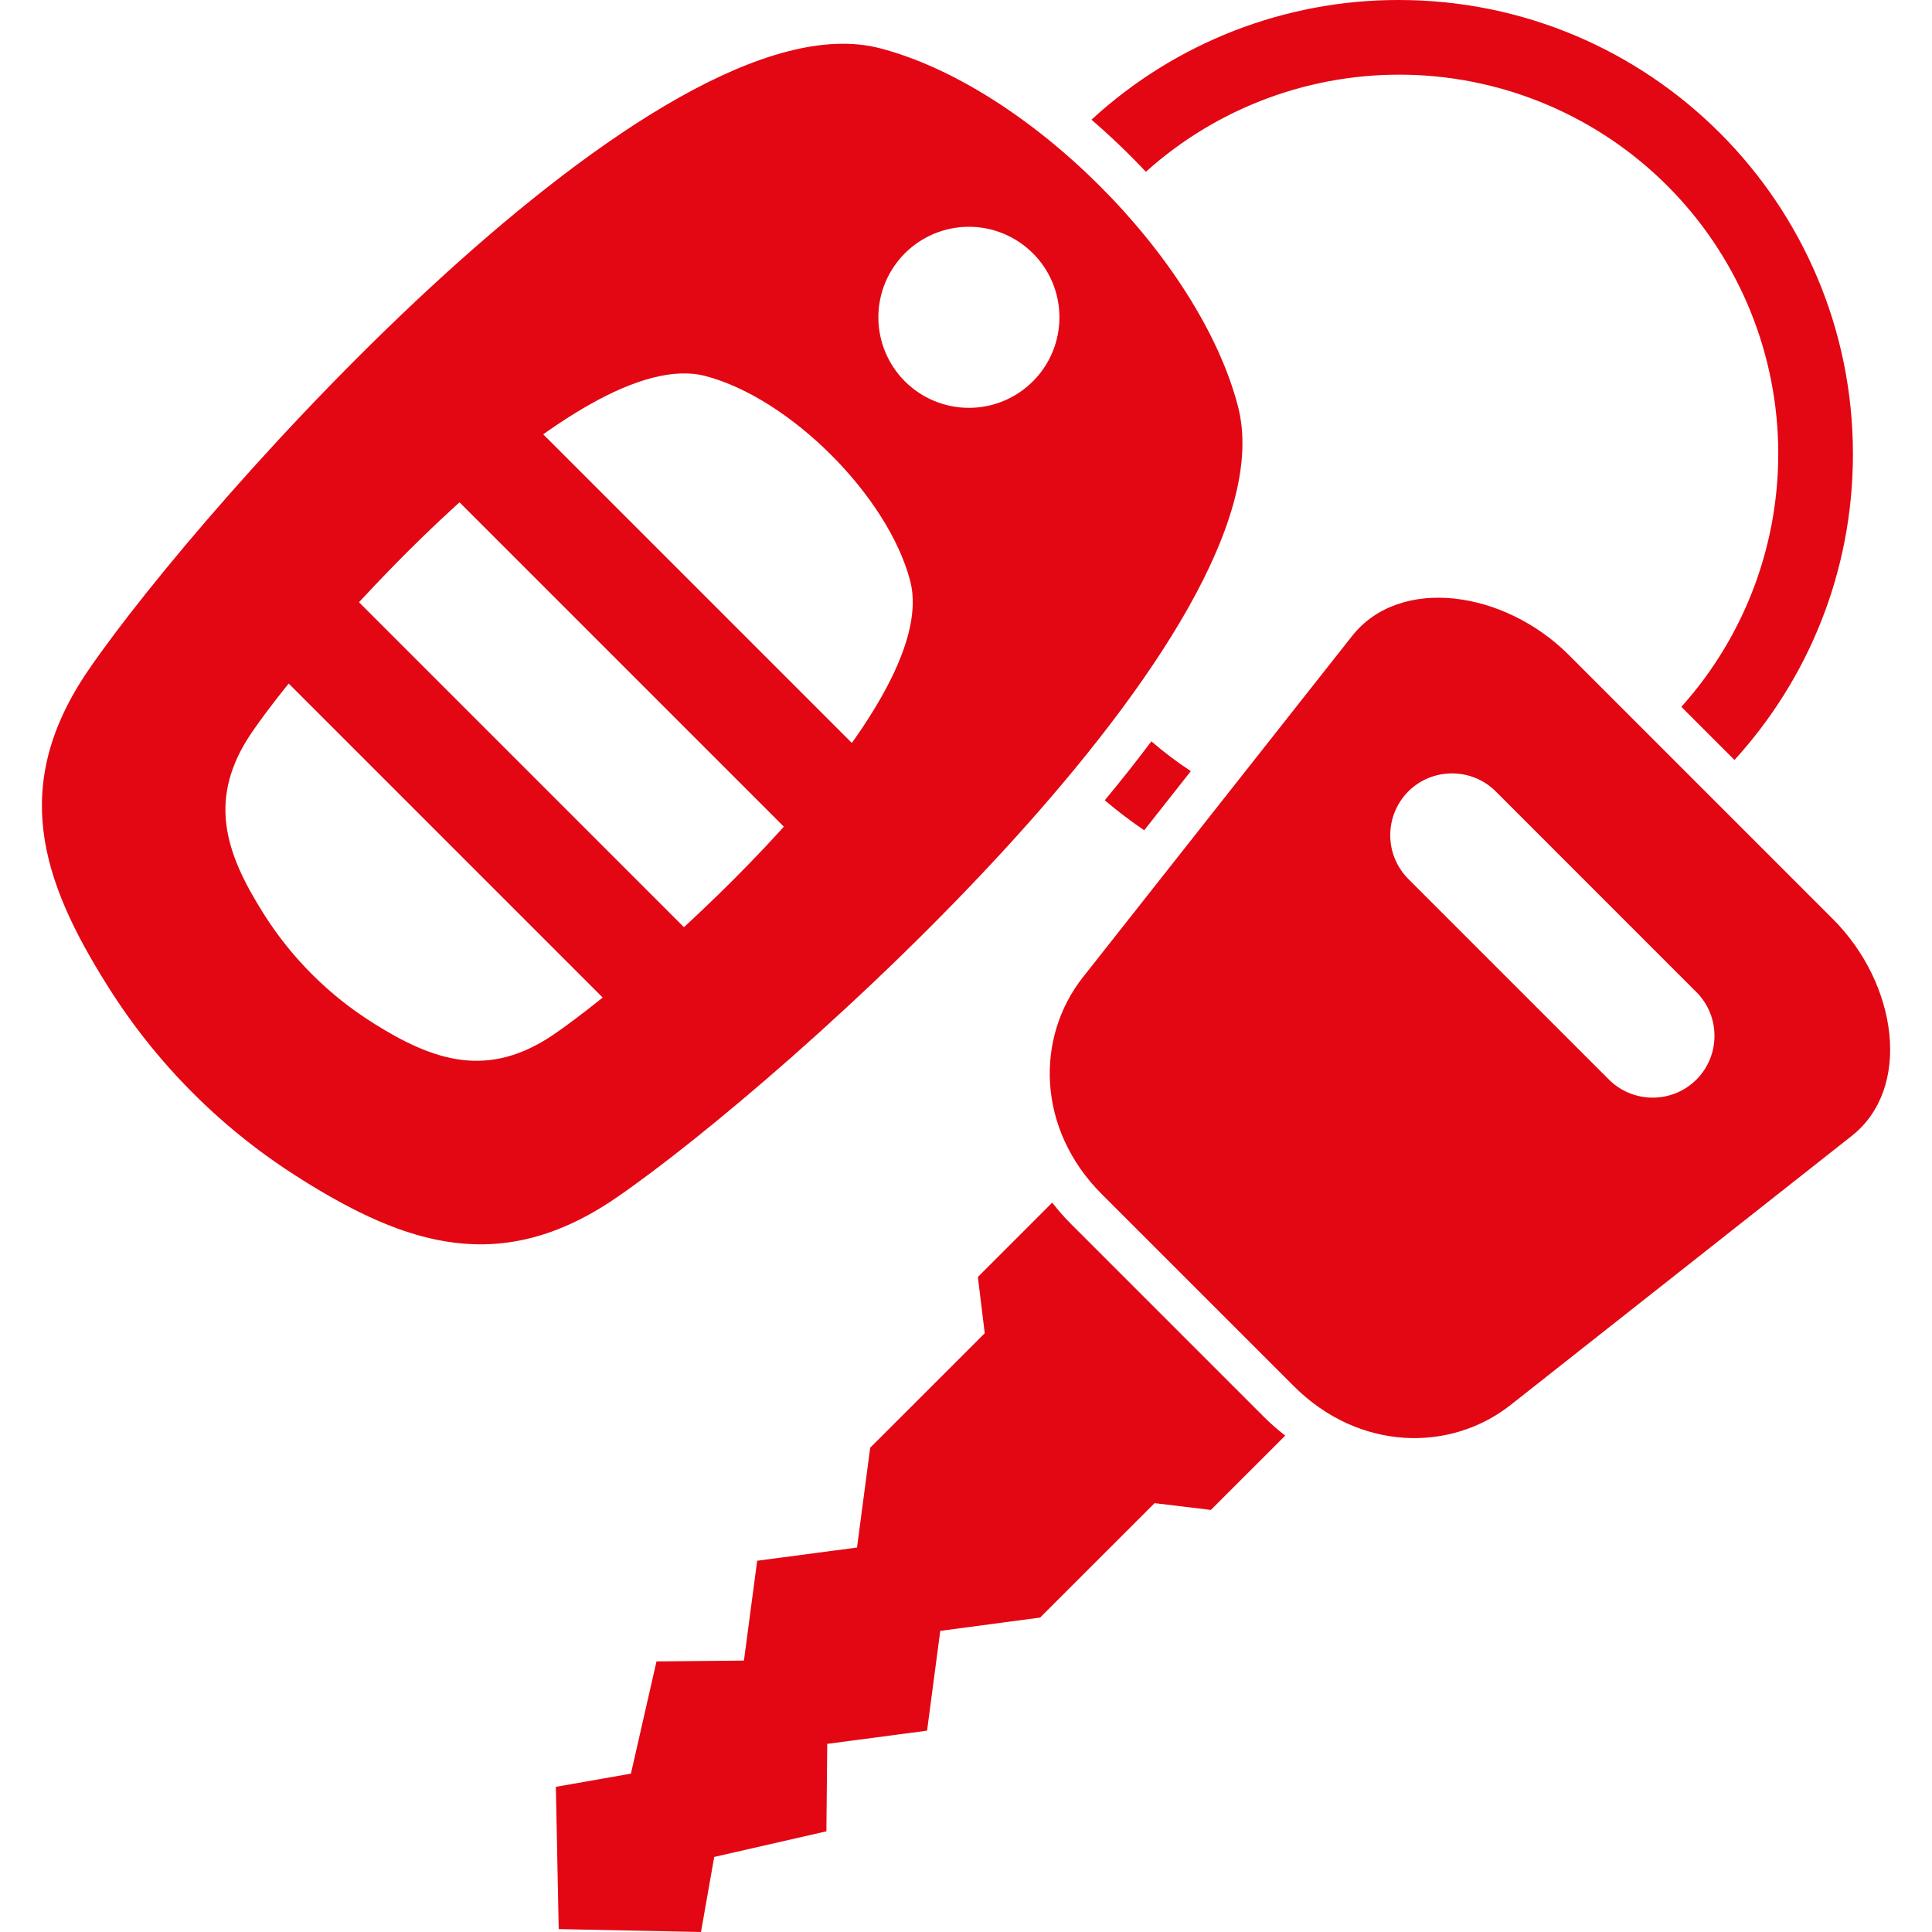
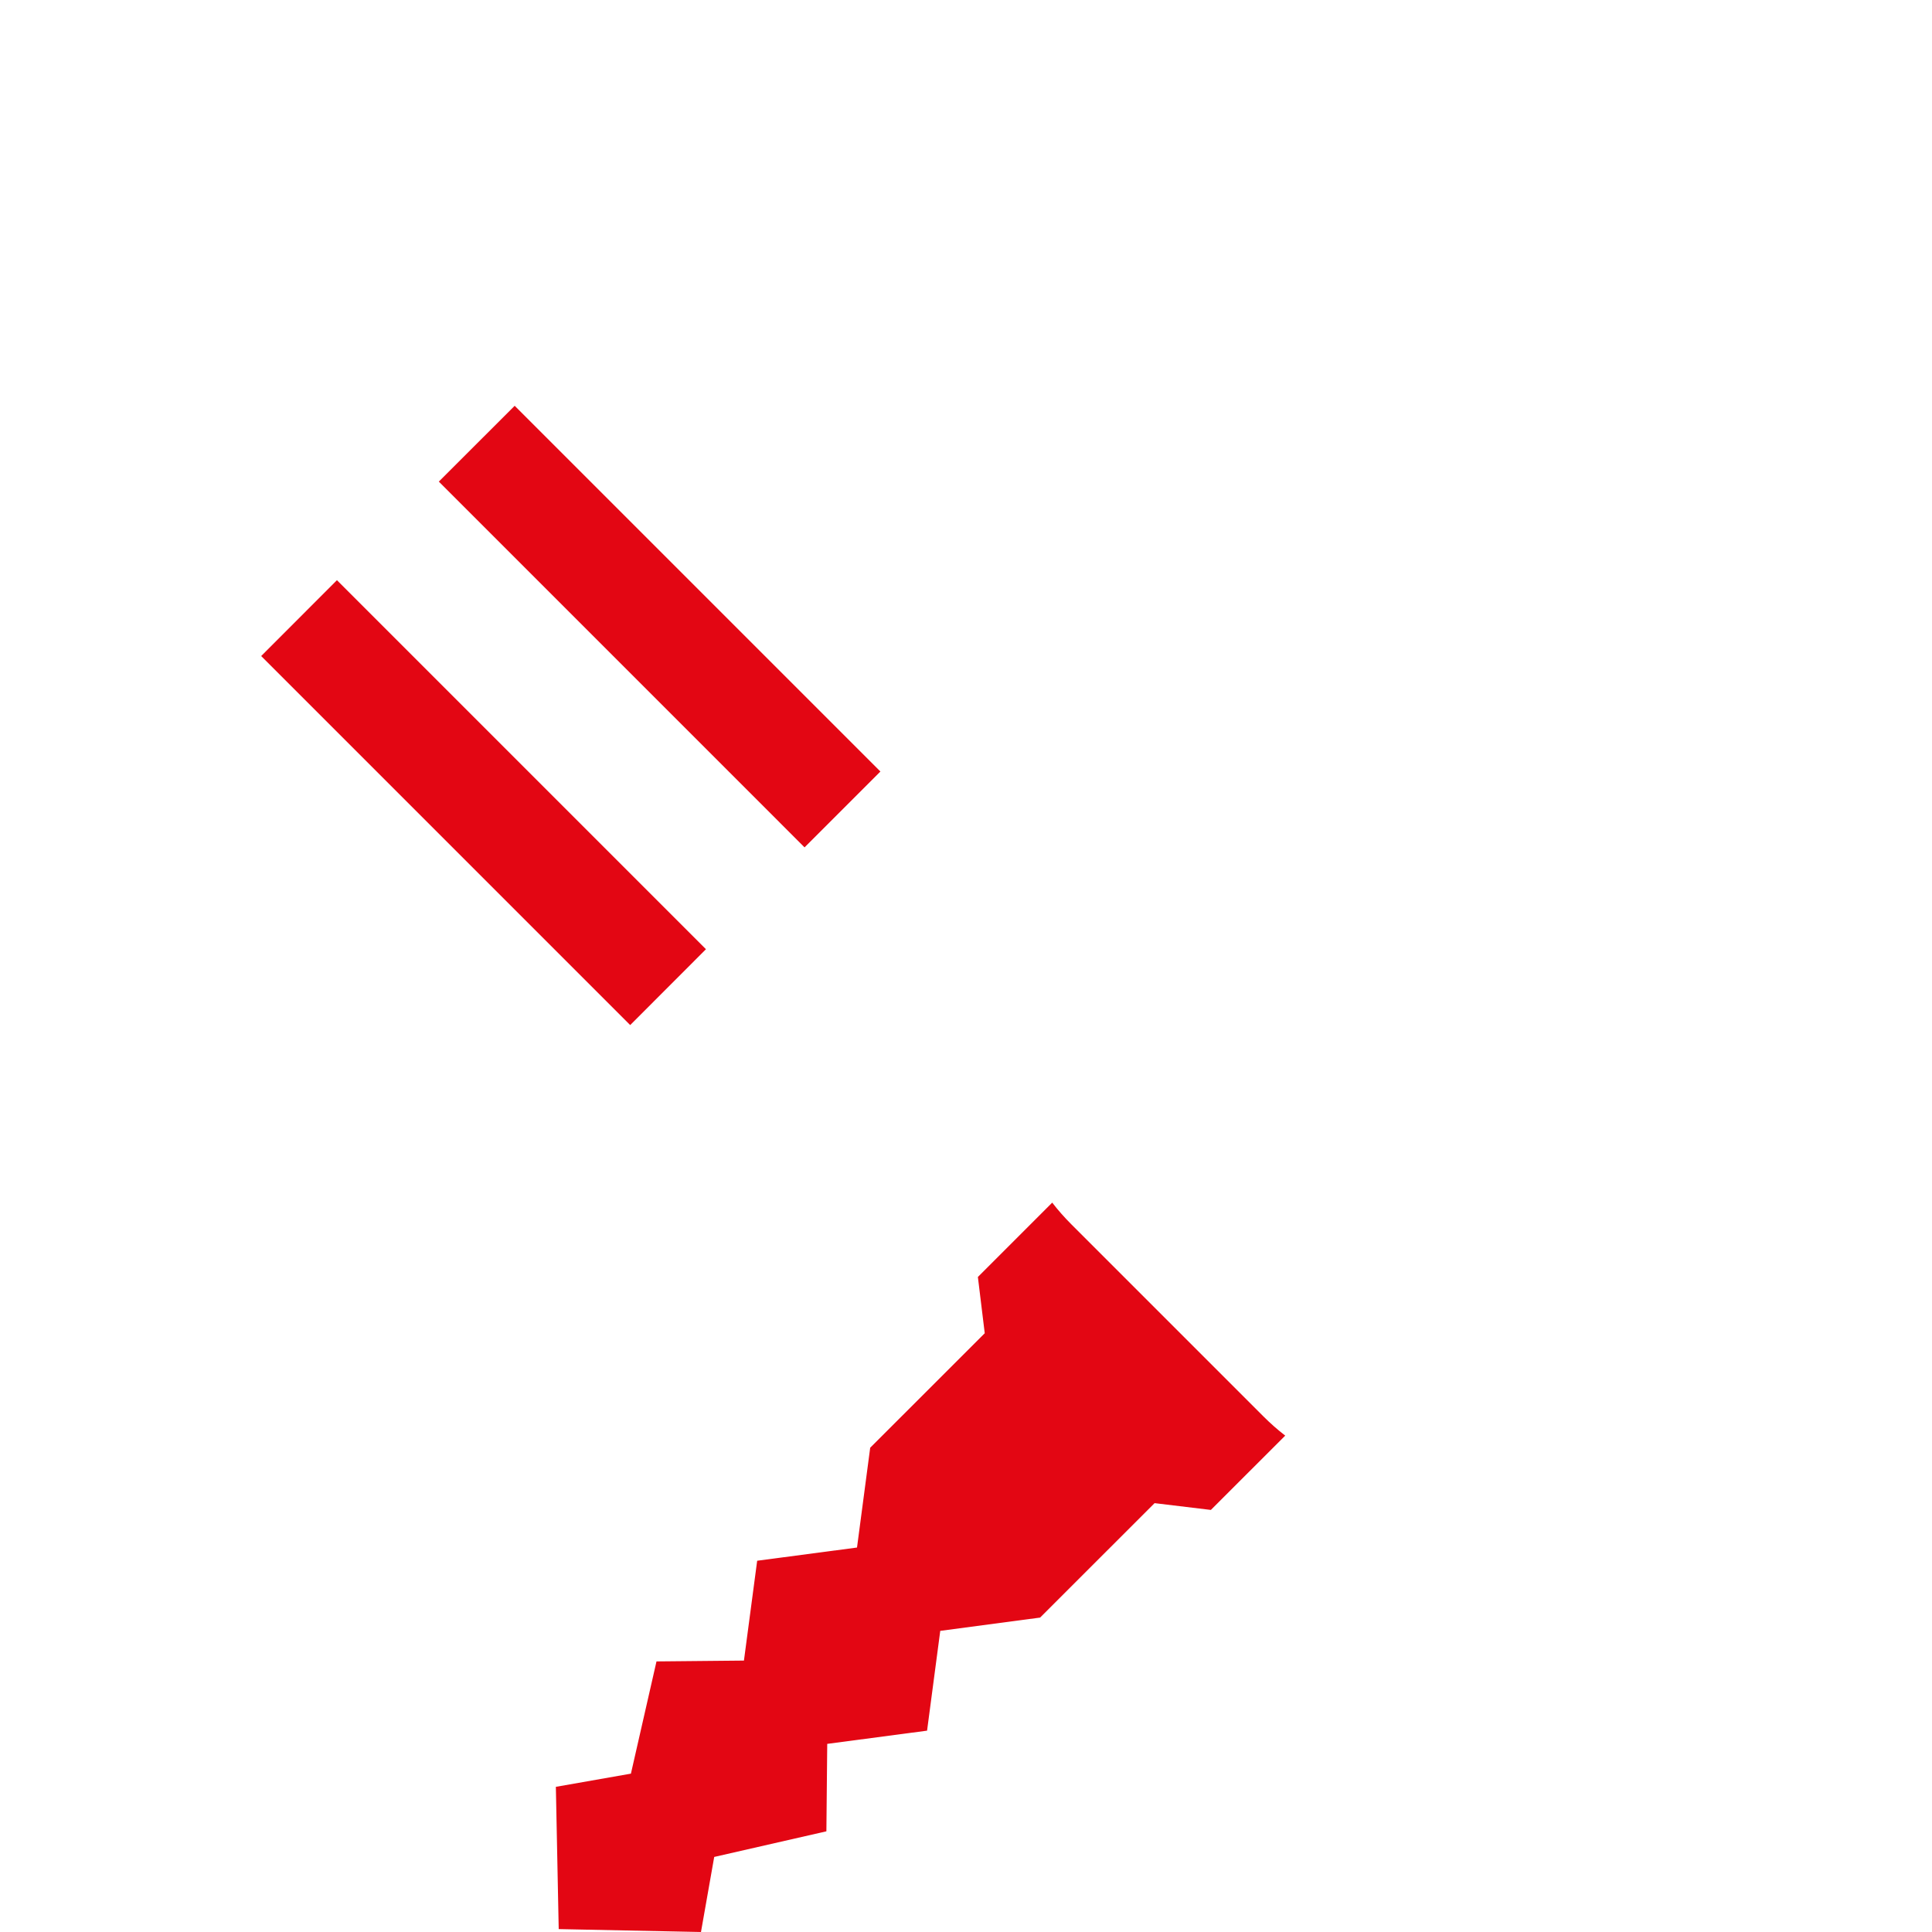
<svg xmlns="http://www.w3.org/2000/svg" width="80" height="80" viewBox="0 0 80 80" fill="none">
  <g clip-path="url(#clip0_213_10324)">
-     <path fill-rule="evenodd" clip-rule="evenodd" d="M64.96 27.119L75.898 38.058C78.581 40.741 79.183 45.058 76.675 47.036L62.553 58.175C60.043 60.154 56.256 60.08 53.575 57.398L45.619 49.444C42.937 46.761 42.862 42.974 44.842 40.464L55.981 26.343C57.959 23.833 62.276 24.438 64.96 27.119ZM61.937 32.772L70.245 41.081C71.242 42.077 71.242 43.707 70.245 44.703C69.248 45.7 67.619 45.7 66.622 44.703L58.314 36.395C57.835 35.913 57.567 35.262 57.567 34.584C57.567 33.905 57.835 33.254 58.314 32.772C59.31 31.776 60.94 31.776 61.937 32.772ZM57.921 2.18652e-05C68.305 2.18652e-05 76.726 8.419 76.726 18.805C76.726 23.683 74.868 28.127 71.821 31.469L69.621 29.269C72.304 26.28 73.738 22.375 73.628 18.36C73.519 14.345 71.874 10.524 69.033 7.685C66.191 4.846 62.37 3.204 58.354 3.097C54.339 2.991 50.435 4.428 47.448 7.113C46.736 6.355 45.984 5.636 45.196 4.957C48.663 1.763 53.207 -0.007 57.921 2.18652e-05ZM47.676 30.698C48.193 31.143 48.738 31.556 49.31 31.931L47.379 34.38C46.813 33.995 46.268 33.581 45.746 33.138C46.39 32.362 47.04 31.545 47.676 30.698ZM12.454 48.817C16.813 51.556 20.751 52.868 25.529 49.588C32.449 44.836 53.65 25.981 51.26 16.818C49.662 10.689 42.568 3.597 36.441 1.999C27.278 -0.393 8.423 20.808 3.673 27.73C0.393 32.51 1.704 36.447 4.444 40.806C6.472 44.049 9.212 46.788 12.455 48.815L12.454 48.817ZM15.471 42.374C17.966 43.943 20.221 44.694 22.956 42.817C26.92 40.095 39.058 29.299 37.689 24.054C36.773 20.546 32.713 16.486 29.205 15.569C23.958 14.201 13.164 26.339 10.444 30.303C8.565 33.038 9.316 35.291 10.885 37.786C12.046 39.644 13.614 41.213 15.471 42.374ZM42.771 10.488C43.119 10.836 43.395 11.249 43.584 11.704C43.772 12.159 43.869 12.647 43.869 13.139C43.869 13.631 43.772 14.119 43.584 14.574C43.395 15.029 43.119 15.442 42.771 15.79C42.423 16.138 42.01 16.414 41.555 16.603C41.1 16.791 40.612 16.888 40.12 16.888C39.126 16.888 38.172 16.493 37.469 15.79C36.766 15.087 36.371 14.134 36.371 13.14C36.371 12.146 36.765 11.192 37.468 10.489C38.171 9.786 39.124 9.391 40.119 9.39C41.113 9.39 42.066 9.785 42.769 10.488H42.771Z" fill="#E30613" />
    <path fill-rule="evenodd" clip-rule="evenodd" d="M21.312 16.803L36.456 31.947L33.315 35.088L18.171 19.942L21.312 16.803ZM13.952 24.024L29.232 39.305L26.095 42.446L10.815 27.165L13.952 24.024ZM53.218 59.446L50.14 62.523L47.809 62.242L43.068 66.981L38.934 67.53L38.388 71.663L34.254 72.21L34.219 75.831L29.574 76.892L29.026 80L23.135 79.88L23.017 73.989L26.125 73.443L27.184 68.796L30.805 68.761L31.353 64.627L35.487 64.08L36.033 59.947L40.776 55.207L40.492 52.877L43.57 49.798C43.812 50.112 44.078 50.413 44.364 50.699L52.318 58.653C52.604 58.939 52.904 59.203 53.218 59.446Z" fill="#E30613" />
  </g>
  <defs>
    <clipPath id="clip0_213_10324">
      <rect width="80" height="80" fill="white" />
    </clipPath>
  </defs>
</svg>